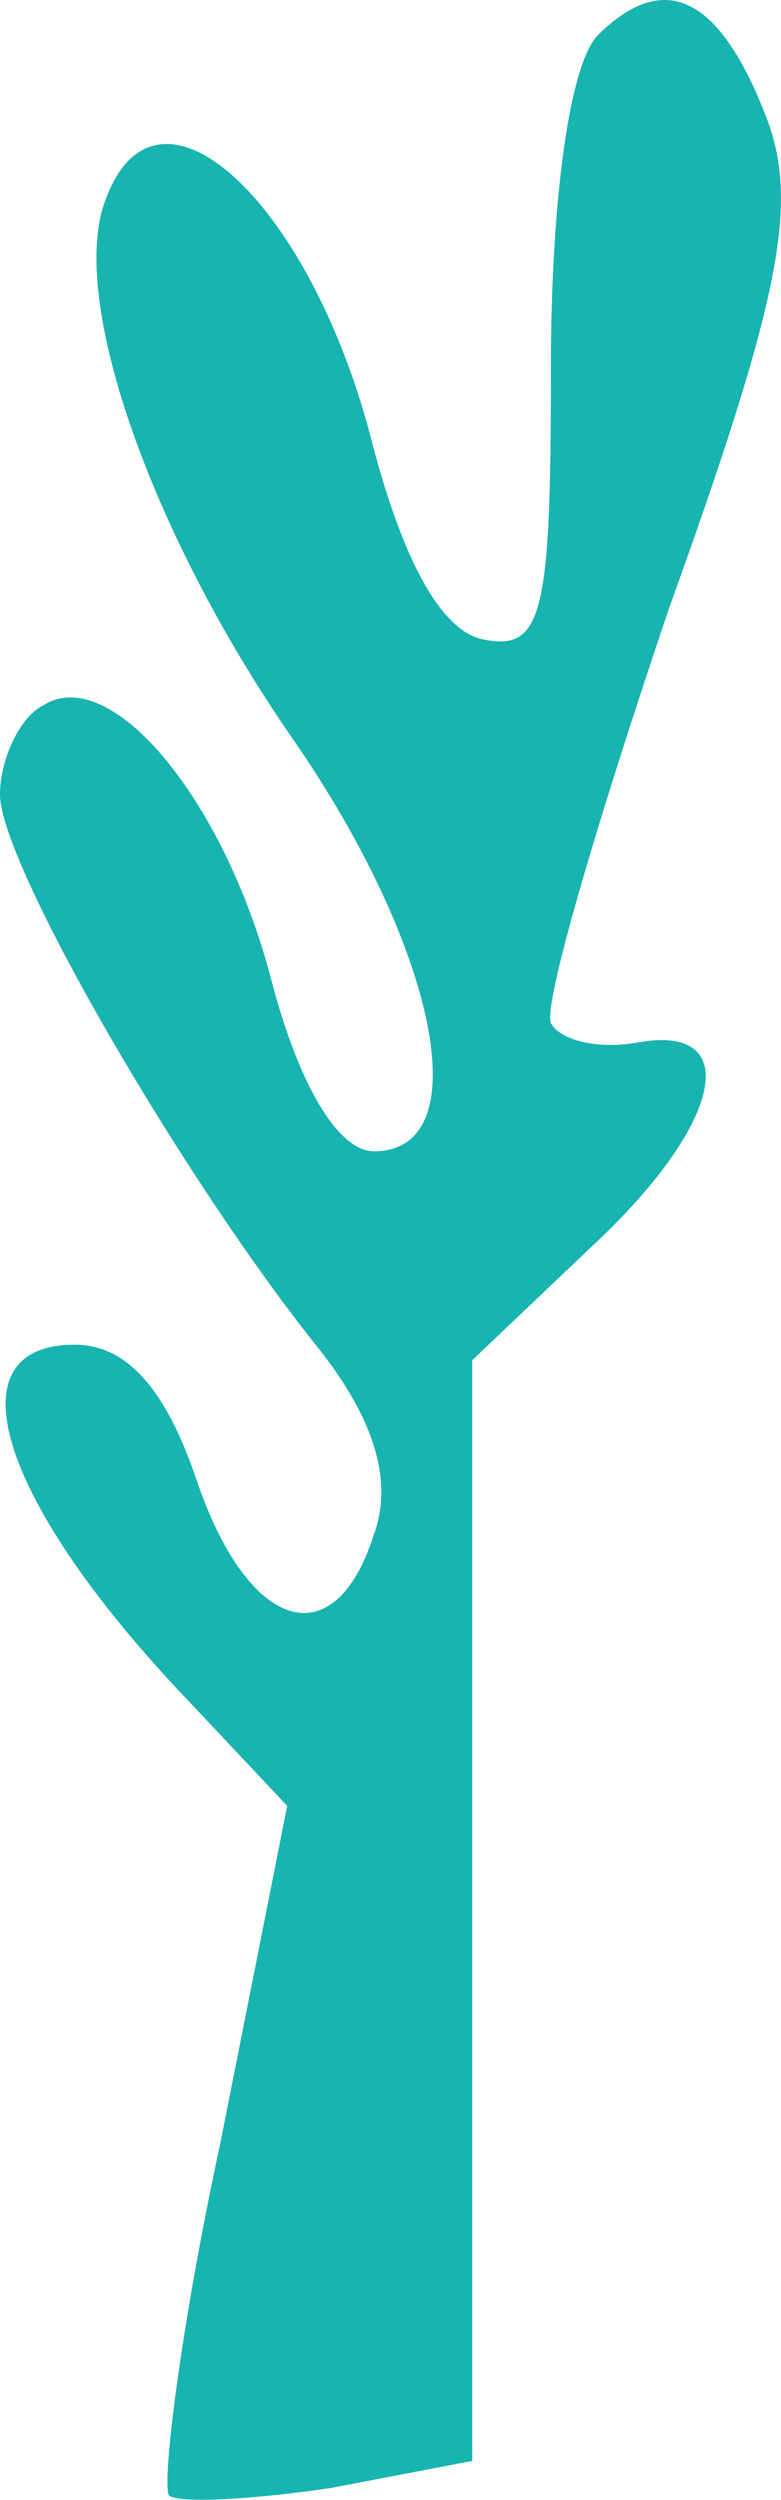
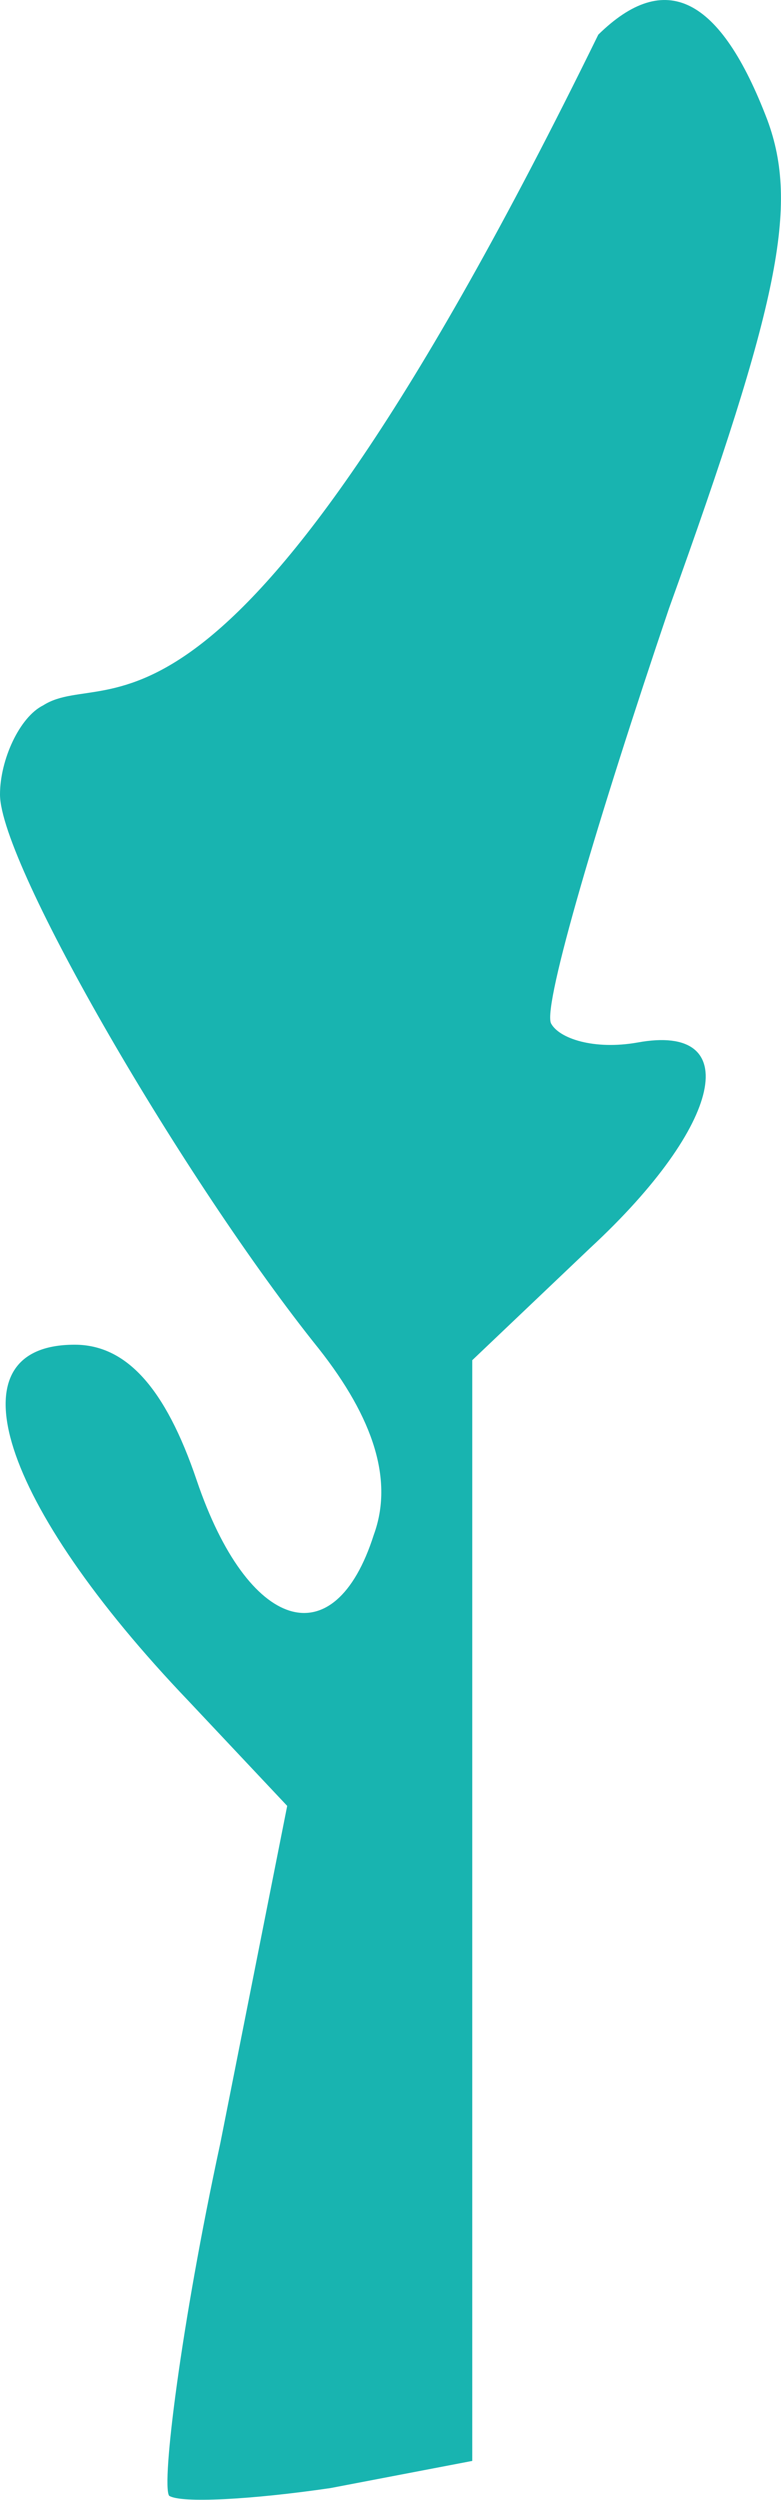
<svg xmlns="http://www.w3.org/2000/svg" xmlns:ns1="http://www.inkscape.org/namespaces/inkscape" xmlns:ns2="http://sodipodi.sourceforge.net/DTD/sodipodi-0.dtd" width="20" height="64" viewBox="0 0 5.292 16.933" version="1.1" id="svg862" ns1:version="0.92.2 (5c3e80d, 2017-08-06)" ns2:docname="icon-h.svg">
  <defs id="defs856" />
  <ns2:namedview id="base" pagecolor="#ffffff" bordercolor="#666666" borderopacity="1.0" ns1:pageopacity="0.0" ns1:pageshadow="2" ns1:zoom="4.2506952" ns1:cx="37.395164" ns1:cy="31.549877" ns1:document-units="mm" ns1:current-layer="layer1" showgrid="false" units="px" ns1:window-width="1280" ns1:window-height="697" ns1:window-x="2552" ns1:window-y="352" ns1:window-maximized="1" />
  <g ns1:label="Livello 1" ns1:groupmode="layer" id="layer1" transform="translate(0,-280.067)">
-     <path style="fill:#18b4b0;fill-opacity:1;stroke-width:0.035" ns1:connector-curvature="0" d="m 4.053,280.303 c -0.187,0.184 -0.32,1.076 -0.32,2.258 0,1.654 -0.053,1.916 -0.453,1.838 -0.293,-0.052 -0.56,-0.551 -0.773,-1.391 -0.427,-1.601 -1.44,-2.52 -1.787,-1.601 -0.267,0.656 0.293,2.258 1.253,3.649 0.987,1.418 1.28,2.809 0.56,2.809 -0.24,0 -0.507,-0.446 -0.693,-1.155 C 1.52,285.474 0.747,284.555 0.293,284.844 0.133,284.923 0,285.212 0,285.448 c 0,0.473 1.253,2.625 2.16,3.754 0.373,0.473 0.507,0.893 0.373,1.26 -0.267,0.84 -0.853,0.656 -1.2,-0.368 -0.213,-0.63 -0.48,-0.919 -0.827,-0.919 -0.853,0 -0.507,1.076 0.773,2.415 l 0.667,0.709 -0.453,2.284 c -0.267,1.234 -0.4,2.31 -0.347,2.389 0.08,0.052 0.56,0.026 1.093,-0.052 L 3.2,296.736 v -3.728 -3.728 l 0.8,-0.761 c 0.907,-0.84 1.04,-1.523 0.32,-1.391 -0.293,0.052 -0.533,-0.026 -0.587,-0.131 -0.053,-0.131 0.32,-1.391 0.8,-2.809 0.747,-2.074 0.88,-2.73 0.667,-3.308 -0.32,-0.84 -0.693,-1.024 -1.147,-0.578 z" id="path30" />
+     <path style="fill:#18b4b0;fill-opacity:1;stroke-width:0.035" ns1:connector-curvature="0" d="m 4.053,280.303 C 1.52,285.474 0.747,284.555 0.293,284.844 0.133,284.923 0,285.212 0,285.448 c 0,0.473 1.253,2.625 2.16,3.754 0.373,0.473 0.507,0.893 0.373,1.26 -0.267,0.84 -0.853,0.656 -1.2,-0.368 -0.213,-0.63 -0.48,-0.919 -0.827,-0.919 -0.853,0 -0.507,1.076 0.773,2.415 l 0.667,0.709 -0.453,2.284 c -0.267,1.234 -0.4,2.31 -0.347,2.389 0.08,0.052 0.56,0.026 1.093,-0.052 L 3.2,296.736 v -3.728 -3.728 l 0.8,-0.761 c 0.907,-0.84 1.04,-1.523 0.32,-1.391 -0.293,0.052 -0.533,-0.026 -0.587,-0.131 -0.053,-0.131 0.32,-1.391 0.8,-2.809 0.747,-2.074 0.88,-2.73 0.667,-3.308 -0.32,-0.84 -0.693,-1.024 -1.147,-0.578 z" id="path30" />
  </g>
</svg>